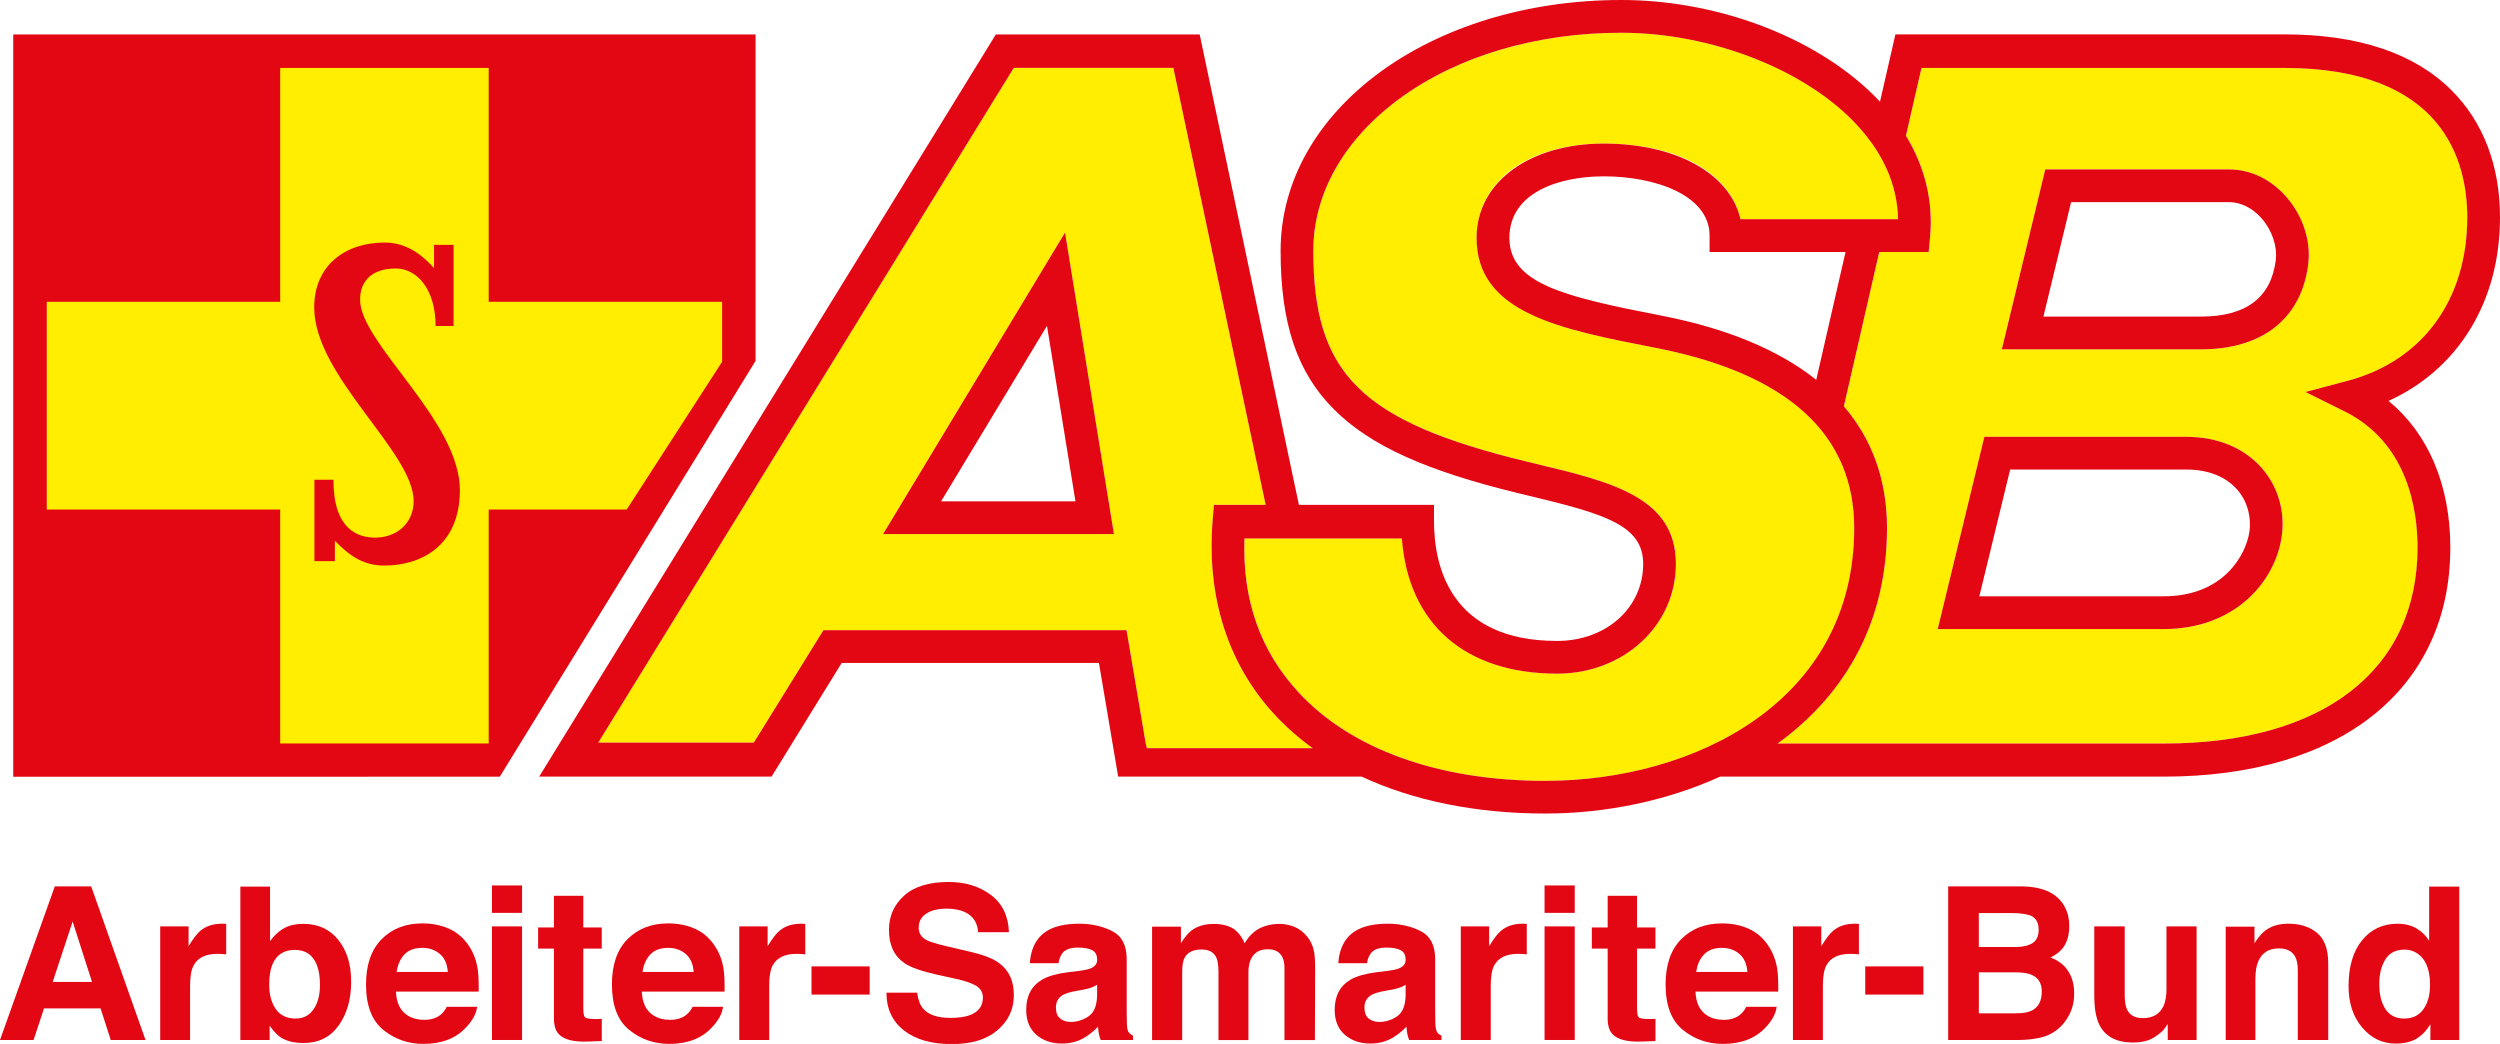
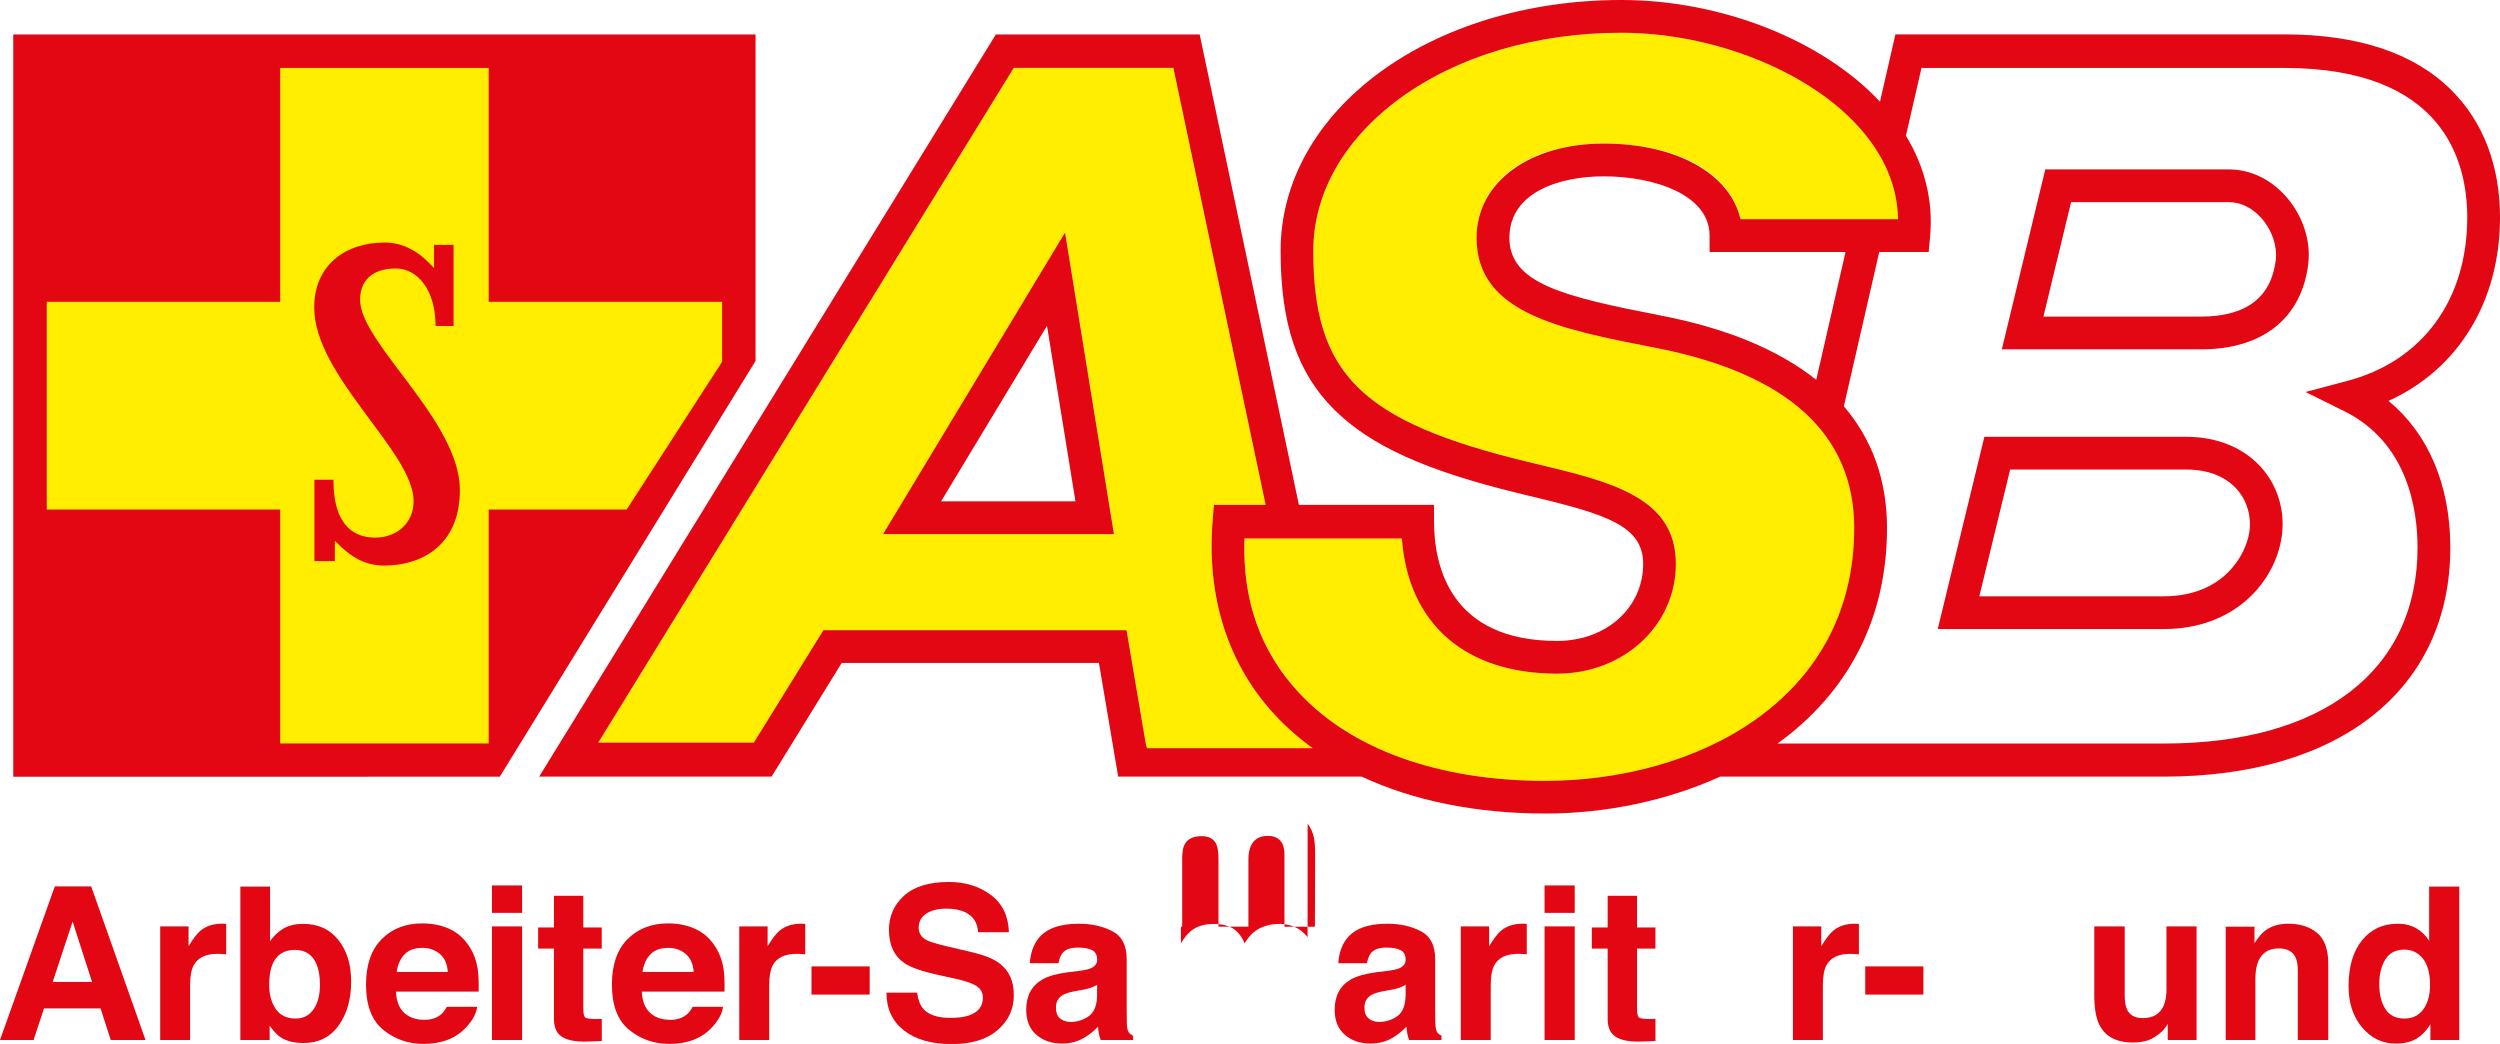
<svg xmlns="http://www.w3.org/2000/svg" id="a" viewBox="0 0 841.89 351.56">
  <defs>
    <style>.f{fill:#fe0;}.g{fill:#e30613;}</style>
  </defs>
  <g id="b">
    <polygon class="g" points="4.46 261.58 4.46 11.6 254.44 11.6 254.44 121.54 168.31 261.55 4.46 261.58" />
    <path class="f" d="M164.57,101.64V22.87H94.35V101.64H15.75v69.94H94.35v78.79h70.22v-78.79h46.48l32.13-49.75v-20.19h-78.61Zm-35.16,88.82c-6.44,0-11.26-2.74-16.64-8.35v6.85h-6.89v-27.41h6.4c0,16.7,8.12,19.5,14.06,19.5,7.11,0,12.95-4.7,12.95-12.31,0-16.58-33.48-42.02-33.48-65.21,0-14.12,10.39-21.85,23.73-21.85,6.94,0,12.26,3.69,16.63,8.62v-7.83h6.57v27.31h-6.05c0-12.3-6.22-19.37-13.39-19.37-8,0-12.04,4.16-12.04,10.54,0,14.67,33.61,40.66,33.61,64.09,0,19.05-13.41,25.42-25.42,25.42Z" />
  </g>
  <g id="c">
    <path class="g" d="M18.46,298.49L0,350.22H11.31l3.51-10.63h19.05l3.42,10.63h11.71l-18.3-51.73h-12.22Zm-.72,32.19l6.72-20.35,6.53,20.35h-13.25Z" />
    <path class="g" d="M74.82,311.06c-3,0-5.43,.78-7.3,2.35-1.14,.94-2.48,2.69-4.02,5.24v-6.67h-9.55v38.25h10.06v-18.28c0-3.07,.39-5.33,1.18-6.81,1.37-2.62,4.06-3.93,8.09-3.93,.31,0,.7,0,1.2,.04,.48,.02,1.05,.06,1.69,.13v-10.25c-.46-.03-.73-.04-.86-.05l-.48-.02Z" />
    <path class="g" d="M102.08,311.12c-2.81,0-5.12,.6-6.93,1.76-1.53,.94-2.94,2.29-4.21,4.07v-18.39h-10v51.66h9.86v-4.81c1.34,1.88,2.58,3.19,3.74,3.93,1.94,1.27,4.48,1.9,7.66,1.9,5.06,0,9-1.95,11.81-5.86,2.82-3.91,4.24-8.83,4.24-14.78s-1.44-10.41-4.29-14.04c-2.86-3.63-6.83-5.45-11.88-5.45Zm3.52,28.75c-1.44,2.09-3.46,3.13-6.05,3.13-3,0-5.23-1.08-6.7-3.23-1.46-2.15-2.2-4.86-2.2-8.13,0-2.79,.36-5.07,1.06-6.81,1.37-3.31,3.88-4.95,7.55-4.95s6.09,1.69,7.43,5.06c.7,1.77,1.06,4.02,1.06,6.74,0,3.39-.72,6.13-2.16,8.21Z" />
    <path class="g" d="M157.82,318.4c-1.75-2.57-3.94-4.46-6.61-5.65-2.67-1.19-5.68-1.79-9-1.79-5.61,0-10.17,1.77-13.68,5.31-3.51,3.54-5.27,8.62-5.27,15.25,0,7.07,1.95,12.17,5.84,15.32,3.9,3.14,8.39,4.7,13.47,4.7,6.18,0,10.97-1.86,14.4-5.58,2.2-2.34,3.43-4.65,3.72-6.92h-10.22c-.59,1.13-1.28,2-2.05,2.65-1.42,1.16-3.28,1.75-5.56,1.75-2.15,0-3.99-.48-5.52-1.43-2.52-1.55-3.84-4.24-4-8.08h27.86c.05-3.31-.07-5.84-.33-7.59-.47-3-1.47-5.64-3.04-7.92Zm-24.24,8.91c.36-2.5,1.24-4.46,2.65-5.93,1.42-1.46,3.42-2.18,5.97-2.18,2.36,0,4.33,.69,5.93,2.06,1.61,1.37,2.5,3.39,2.67,6.05h-17.22Z" />
    <rect class="g" x="165.67" y="298.18" width="10.14" height="9.23" />
    <rect class="g" x="165.67" y="311.97" width="10.14" height="38.25" />
    <path class="g" d="M196.44,301.66h-9.9v10.67h-5.32v7.11h5.32v23.56c0,2.38,.56,4.14,1.68,5.3,1.73,1.8,4.96,2.62,9.7,2.45l4.73-.17v-7.48l-1,.05-.98,.02c-2.02,0-3.24-.19-3.65-.57-.38-.39-.59-1.37-.59-2.93v-20.22h6.21v-7.11h-6.21v-10.67Z" />
    <path class="g" d="M240.61,318.4c-1.72-2.57-3.94-4.46-6.61-5.65-2.67-1.19-5.66-1.79-9-1.79-5.6,0-10.15,1.77-13.68,5.31-3.51,3.54-5.25,8.62-5.25,15.25,0,7.07,1.93,12.17,5.84,15.32,3.88,3.14,8.38,4.7,13.47,4.7,6.17,0,10.96-1.86,14.38-5.58,2.21-2.34,3.45-4.65,3.72-6.92h-10.22c-.6,1.13-1.28,2-2.06,2.65-1.42,1.16-3.27,1.75-5.56,1.75-2.13,0-3.98-.48-5.5-1.43-2.51-1.55-3.85-4.24-4.01-8.08h27.87c.05-3.31-.06-5.84-.34-7.59-.45-3-1.47-5.64-3.04-7.92Zm-24.24,8.91c.36-2.5,1.25-4.46,2.66-5.93,1.43-1.46,3.4-2.18,5.97-2.18,2.36,0,4.34,.69,5.93,2.06,1.6,1.37,2.49,3.39,2.67,6.05h-17.23Z" />
    <path class="g" d="M269.84,311.06c-2.99,0-5.43,.78-7.3,2.35-1.15,.94-2.49,2.69-4.04,5.24v-6.67h-9.55v38.25h10.08v-18.28c0-3.07,.39-5.33,1.16-6.81,1.38-2.62,4.08-3.93,8.1-3.93,.3,0,.7,0,1.19,.04,.5,.02,1.06,.06,1.69,.13v-10.25c-.44-.03-.73-.04-.86-.05l-.46-.02Z" />
    <rect class="g" x="273.28" y="325.44" width="19.59" height="9.49" />
    <path class="g" d="M327.84,320.78l-9.07-2.13c-3.52-.82-5.8-1.54-6.88-2.15-1.68-.91-2.51-2.29-2.51-4.13,0-2.01,.84-3.59,2.54-4.7,1.71-1.13,3.99-1.68,6.85-1.68,2.56,0,4.7,.43,6.42,1.29,2.61,1.31,4,3.52,4.19,6.64h10.38c-.18-5.5-2.23-9.69-6.13-12.58-3.9-2.9-8.59-4.33-14.12-4.33-6.61,0-11.62,1.52-15.03,4.59-3.4,3.07-5.12,6.91-5.12,11.55,0,5.08,1.75,8.82,5.24,11.2,2.04,1.43,5.84,2.75,11.34,3.97l5.6,1.23c3.27,.7,5.66,1.5,7.18,2.42,1.51,.94,2.28,2.26,2.28,3.97,0,2.92-1.55,4.92-4.63,6-1.62,.56-3.75,.84-6.34,.84-4.35,0-7.43-1.06-9.22-3.19-.98-1.17-1.64-2.94-1.96-5.3h-10.33c0,5.38,1.96,9.61,5.85,12.69,3.92,3.07,9.26,4.62,16.08,4.62s11.82-1.57,15.47-4.69c3.67-3.13,5.5-7.05,5.5-11.78s-1.55-8.12-4.64-10.56c-1.98-1.56-4.96-2.82-8.94-3.76Z" />
    <path class="g" d="M380.07,347.59c-.33-.47-.51-1.36-.59-2.67-.05-1.73-.06-3.21-.06-4.42v-17.54c0-4.61-1.64-7.75-4.9-9.41-3.27-1.66-7-2.49-11.21-2.49-6.46,0-11.03,1.67-13.68,5.05-1.67,2.16-2.61,4.91-2.83,8.26h9.65c.24-1.47,.72-2.65,1.42-3.51,1-1.17,2.7-1.76,5.11-1.76,2.12,0,3.74,.3,4.85,.9,1.09,.59,1.65,1.67,1.65,3.24,0,1.28-.72,2.24-2.15,2.84-.82,.35-2.14,.64-4.01,.88l-3.42,.41c-3.9,.49-6.85,1.32-8.85,2.46-3.65,2.11-5.47,5.51-5.47,10.22,0,3.62,1.12,6.43,3.4,8.4,2.28,1.98,5.15,2.97,8.63,2.97,2.73,0,5.18-.62,7.35-1.86,1.81-1.06,3.41-2.33,4.8-3.83,.06,.87,.16,1.64,.28,2.32,.11,.68,.33,1.41,.63,2.17h10.88v-1.47c-.65-.3-1.15-.7-1.48-1.16Zm-10.62-12.25c-.08,3.35-1.03,5.65-2.87,6.91-1.84,1.26-3.86,1.89-6.05,1.89-1.37,0-2.54-.37-3.5-1.14-.96-.76-1.44-2-1.44-3.7,0-1.92,.78-3.33,2.36-4.25,.93-.53,2.46-.99,4.6-1.37l2.28-.41c1.14-.22,2.03-.44,2.68-.69,.65-.24,1.3-.57,1.95-.96v3.71Z" />
-     <path class="g" d="M440.34,315.56c-1.34-1.64-2.82-2.79-4.46-3.44-1.64-.66-3.31-.99-4.99-.99-2.54,0-4.82,.53-6.89,1.59-1.93,1.05-3.55,2.69-4.86,4.95-.75-1.87-1.86-3.4-3.31-4.6-1.8-1.28-4.17-1.93-7.08-1.93-3.09,0-5.61,.75-7.55,2.25-1.11,.85-2.28,2.26-3.52,4.25v-5.57h-9.71v38.17h10.14v-23.02c0-2.08,.26-3.65,.82-4.7,.98-1.84,2.9-2.77,5.75-2.77,2.45,0,4.11,.94,4.95,2.77,.47,1.04,.7,2.69,.7,4.95v22.77h10.08v-22.77c0-1.71,.26-3.16,.8-4.38,1.06-2.3,2.96-3.43,5.72-3.43,2.39,0,4.02,.89,4.92,2.66,.46,.94,.7,2.13,.7,3.58v24.36h10.25l.08-24.11c0-2.47-.12-4.36-.36-5.65-.37-1.93-1.1-3.58-2.17-4.9Z" />
+     <path class="g" d="M440.34,315.56c-1.34-1.64-2.82-2.79-4.46-3.44-1.64-.66-3.31-.99-4.99-.99-2.54,0-4.82,.53-6.89,1.59-1.93,1.05-3.55,2.69-4.86,4.95-.75-1.87-1.86-3.4-3.31-4.6-1.8-1.28-4.17-1.93-7.08-1.93-3.09,0-5.61,.75-7.55,2.25-1.11,.85-2.28,2.26-3.52,4.25v-5.57h-9.71h10.14v-23.02c0-2.08,.26-3.65,.82-4.7,.98-1.84,2.9-2.77,5.75-2.77,2.45,0,4.11,.94,4.95,2.77,.47,1.04,.7,2.69,.7,4.95v22.77h10.08v-22.77c0-1.71,.26-3.16,.8-4.38,1.06-2.3,2.96-3.43,5.72-3.43,2.39,0,4.02,.89,4.92,2.66,.46,.94,.7,2.13,.7,3.58v24.36h10.25l.08-24.11c0-2.47-.12-4.36-.36-5.65-.37-1.93-1.1-3.58-2.17-4.9Z" />
    <path class="g" d="M483.96,347.59c-.31-.47-.51-1.36-.59-2.67-.05-1.73-.07-3.21-.07-4.42v-17.54c0-4.61-1.64-7.75-4.9-9.41-3.27-1.66-7-2.49-11.21-2.49-6.46,0-11.03,1.67-13.68,5.05-1.67,2.16-2.61,4.91-2.83,8.26h9.66c.23-1.47,.72-2.65,1.42-3.51,1-1.17,2.7-1.76,5.09-1.76,2.13,0,3.75,.3,4.86,.9,1.11,.59,1.65,1.67,1.65,3.24,0,1.28-.72,2.24-2.16,2.84-.81,.35-2.13,.64-3.99,.88l-3.43,.41c-3.9,.49-6.83,1.32-8.85,2.46-3.65,2.11-5.47,5.51-5.47,10.22,0,3.62,1.13,6.43,3.4,8.4,2.28,1.98,5.14,2.97,8.62,2.97,2.74,0,5.17-.62,7.35-1.86,1.8-1.06,3.41-2.33,4.8-3.83,.08,.87,.16,1.64,.28,2.32,.11,.68,.33,1.41,.62,2.17h10.89v-1.47c-.65-.3-1.16-.7-1.49-1.16Zm-10.62-12.25c-.08,3.35-1.03,5.65-2.86,6.91-1.84,1.26-3.86,1.89-6.04,1.89-1.39,0-2.56-.37-3.51-1.14-.97-.76-1.45-2-1.45-3.7,0-1.92,.78-3.33,2.36-4.25,.94-.53,2.46-.99,4.6-1.37l2.27-.41c1.14-.22,2.04-.44,2.69-.69,.66-.24,1.31-.57,1.95-.96v3.71Z" />
    <path class="g" d="M512.81,311.06c-2.99,0-5.42,.78-7.3,2.35-1.14,.94-2.49,2.69-4.04,5.24v-6.67h-9.54v38.25h10.08v-18.28c0-3.07,.39-5.33,1.15-6.81,1.39-2.62,4.09-3.93,8.11-3.93,.31,0,.7,0,1.2,.04,.49,.02,1.05,.06,1.68,.13v-10.25c-.45-.03-.73-.04-.87-.05l-.47-.02Z" />
    <rect class="g" x="520.14" y="298.18" width="10.16" height="9.23" />
    <rect class="g" x="520.14" y="311.97" width="10.16" height="38.25" />
    <path class="g" d="M551.28,301.66h-9.89v10.67h-5.33v7.11h5.33v23.56c0,2.38,.56,4.14,1.68,5.3,1.73,1.8,4.97,2.62,9.69,2.45l4.73-.17v-7.48l-1,.05-.97,.02c-2.03,0-3.24-.19-3.65-.57-.39-.39-.59-1.37-.59-2.93v-20.22h6.2v-7.11h-6.2v-10.67Z" />
-     <path class="g" d="M595.45,318.4c-1.73-2.57-3.94-4.46-6.61-5.65-2.67-1.19-5.66-1.79-8.99-1.79-5.61,0-10.18,1.77-13.69,5.31-3.51,3.54-5.26,8.62-5.26,15.25,0,7.07,1.95,12.17,5.83,15.32,3.91,3.14,8.38,4.7,13.48,4.7,6.16,0,10.96-1.86,14.4-5.58,2.2-2.34,3.43-4.65,3.69-6.92h-10.22c-.59,1.13-1.27,2-2.06,2.65-1.41,1.16-3.26,1.75-5.55,1.75-2.14,0-3.98-.48-5.5-1.43-2.52-1.55-3.86-4.24-4.01-8.08h27.87c.05-3.31-.06-5.84-.33-7.59-.47-3-1.49-5.64-3.06-7.92Zm-24.24,8.91c.36-2.5,1.24-4.46,2.66-5.93,1.42-1.46,3.4-2.18,5.97-2.18,2.36,0,4.34,.69,5.93,2.06,1.59,1.37,2.49,3.39,2.67,6.05h-17.23Z" />
    <path class="g" d="M624.66,311.06c-2.99,0-5.42,.78-7.3,2.35-1.14,.94-2.49,2.69-4.04,5.24v-6.67h-9.54v38.25h10.08v-18.28c0-3.07,.39-5.33,1.15-6.81,1.39-2.62,4.09-3.93,8.11-3.93,.31,0,.7,0,1.2,.04,.49,.02,1.05,.06,1.68,.13v-10.25c-.45-.03-.73-.04-.87-.05l-.47-.02Z" />
    <rect class="g" x="628.13" y="325.44" width="19.58" height="9.49" />
-     <path class="g" d="M690.5,322.47c1.73-.89,3.04-1.87,3.95-2.95,1.59-1.92,2.38-4.46,2.38-7.62s-.79-5.69-2.37-7.89c-2.64-3.59-7.09-5.41-13.41-5.52h-24.99v51.74h23.3c2.64,0,5.07-.23,7.32-.7,2.25-.47,4.19-1.34,5.85-2.6,1.47-1.1,2.68-2.47,3.65-4.07,1.55-2.44,2.31-5.19,2.31-8.25s-.67-5.5-2.01-7.58c-1.34-2.09-3.34-3.61-5.97-4.57Zm-24.12-14.98h11.26c2.47,0,4.51,.26,6.12,.81,1.84,.78,2.77,2.36,2.77,4.77,0,2.18-.7,3.69-2.1,4.55-1.41,.85-3.23,1.28-5.48,1.28h-12.57v-11.4Zm17.79,32.85c-1.24,.61-2.99,.9-5.23,.9h-12.55v-13.79h12.73c2.23,.03,3.94,.32,5.17,.88,2.2,1.02,3.29,2.85,3.29,5.55,0,3.18-1.12,5.34-3.4,6.46Z" />
    <path class="g" d="M729.59,332.78c0,2.46-.33,4.44-.98,5.93-1.27,2.77-3.59,4.15-6.99,4.15-2.65,0-4.43-.98-5.33-2.91-.52-1.1-.78-2.74-.78-4.92v-23.05h-10.25v23.05c0,4.38,.56,7.69,1.65,9.93,1.95,4.07,5.76,6.11,11.4,6.11,1.96,0,3.68-.27,5.13-.77,1.45-.52,2.96-1.48,4.54-2.88,.49-.44,.95-.96,1.32-1.55,.38-.58,.61-.93,.7-1.06v5.41h9.71v-38.25h-10.14v20.8Z" />
    <path class="g" d="M770.63,311.06c-3.14,0-5.74,.77-7.79,2.32-1.15,.86-2.35,2.28-3.63,4.25v-5.57h-9.69v38.17h10v-20.7c0-2.37,.33-4.3,.98-5.83,1.25-2.89,3.56-4.32,6.92-4.32,2.75,0,4.6,.99,5.57,2.95,.55,1.07,.81,2.62,.81,4.63v23.26h10.25v-25.75c0-4.79-1.26-8.23-3.75-10.3-2.52-2.08-5.72-3.11-9.67-3.11Z" />
    <path class="g" d="M818.03,298.56v18.26c-1.12-1.8-2.59-3.21-4.38-4.23-1.8-1.02-3.87-1.52-6.19-1.52-5.03,0-9.05,1.87-12.05,5.62-3.01,3.73-4.52,8.87-4.52,15.4,0,5.66,1.52,10.3,4.58,13.92,3.06,3.62,6.81,5.42,11.28,5.42,2.71,0,4.99-.51,6.82-1.54,1.82-1.03,3.44-2.68,4.88-4.95v5.29h9.72v-51.66h-10.14Zm-1.93,41.28c-1.47,2.11-3.63,3.16-6.46,3.16s-4.95-1.06-6.33-3.19c-1.39-2.12-2.08-4.94-2.08-8.47,0-3.28,.69-6.02,2.05-8.24,1.36-2.21,3.51-3.31,6.45-3.31,1.9,0,3.59,.61,5.06,1.83,2.35,2.01,3.54,5.36,3.54,10.04,0,3.35-.73,6.06-2.21,8.18Z" />
  </g>
  <g id="d">
-     <path class="f" d="M830.88,73.19c0-18.94-8-50.32-61.56-50.32h-122.23l-5.24,22.82c6.45,10.62,9.25,22.23,8.13,34.15l-.47,5h-16.64l-11.92,51.97h0c9.59,11.21,14.53,24.95,14.53,41.02,0,30.11-12.75,55.14-36.86,72.55h130.12c53.46,0,85.4-24.61,85.4-66.01,0-12.58-3.2-35.26-24.59-45.86l-13.13-6.52,14.16-3.75c25.24-6.69,40.3-27.26,40.3-55.05Zm-62.48,107.52c-2.18,15-15.57,31.13-39.8,31.13h-76.04l15.71-64.74h68.02c10.52,0,19.58,3.78,25.52,10.65,5.41,6.24,7.81,14.61,6.6,22.96Zm8.92-91.78c-2.23,18.25-15.38,28.71-36.07,28.71h-67.11l14.63-60.59h61.83c7.19,0,14.01,3.24,19.22,9.12,5.66,6.4,8.46,14.9,7.5,22.76Z" />
    <path class="f" d="M624.45,177.83c0-31.64-22.51-52.06-66.9-60.7-32.35-6.29-60.27-11.72-60.27-37.04,0-18.99,17.2-31.74,42.8-31.74s42.58,10.22,46.07,25.46h53.06c-.2-11.19-4.73-21.72-13.49-31.35-17.13-18.8-49.15-31.43-79.71-31.43-28.67,0-55.2,7.88-74.69,22.2-18.72,13.75-29.03,31.94-29.03,51.24,0,41.55,16.17,57.48,72.09,71.03l3.42,.82c25.01,6.01,46.59,11.21,46.59,33.56,0,20.74-17.56,36.98-39.99,36.98-30.94,0-50.15-16.73-52.28-45.54h-53.03v.29c-.66,20.73,5.44,37.65,18.17,51.47,17.75,19.27,47.29,29.88,83.18,29.88,50.1,0,104.03-26.64,104.03-85.12Z" />
    <path class="f" d="M429.15,240.54c-15.71-17.05-22.89-39.69-20.77-65.48l.41-5.06h17.43l-31.08-147.15h-53.75L201.47,250.07h52.39l23.43-37.85h102.08l6.48,38.27,.41,1.47h55.83s0,0,0,0c-4.76-3.44-9.09-7.25-12.95-11.43Zm-131.76-60.68l61.27-101.54,16.46,101.54h-77.73Z" />
  </g>
  <g id="e">
    <path class="g" d="M297.39,179.85h77.73l-16.46-101.54-61.27,101.54Zm19.52-11.02l35.67-59.11,9.59,59.11h-45.26Z" />
    <path class="g" d="M777.31,88.93c.97-7.86-1.84-16.36-7.5-22.76-5.22-5.88-12.03-9.12-19.22-9.12h-61.83l-14.63,60.59h67.11c20.69,0,33.84-10.46,36.07-28.71Zm-79.86-20.86h53.14c3.98,0,7.88,1.92,10.97,5.4,3.54,4.01,5.39,9.42,4.82,14.11-1.54,12.63-10.01,19.03-25.14,19.03h-53.1l9.31-38.55Z" />
    <path class="g" d="M804.33,135.01c23.45-10.62,37.56-33.4,37.56-61.82,0-17.38-5.66-32.18-16.38-42.84-12.6-12.54-31.51-18.77-56.2-18.77h-131.02l-5.19,22.67C613.61,13.42,579.56,0,546,0,481.67,0,431.25,37.1,431.25,84.47c0,24.5,5.55,40.98,17.99,53.4,12.21,12.2,30.91,20.68,62.54,28.33l3.43,.83c25.07,6.04,38.14,9.78,38.14,22.85,0,14.8-12.44,25.96-28.97,25.96-36.07,0-41.47-25.27-41.47-40.33v-5.5h-45.5L404,11.61h-68.65l-153.78,249.92h78.26l23.62-38.29h86.62l6.48,38.29h75.74s6.26,0,6.26,0c17.39,8.11,38.43,12.43,61.89,12.43,20.68,0,41.23-4.44,58.83-12.43h5.88s143.6,0,143.6,0c59.47,0,96.41-29.57,96.41-77.16,0-21.01-7.45-38.41-20.81-49.36Zm-362.24,116.96h-55.83l-.41-1.47-6.48-38.27h-102.08l-23.43,37.85h-52.39L341.39,22.86h53.75l31.08,147.15h-17.43l-.41,5.06c-2.12,25.79,5.06,48.43,20.77,65.48,3.85,4.18,8.19,7.99,12.95,11.43,0,0,0,0,0,0Zm78.32,10.99c-35.89,0-65.43-10.61-83.18-29.88-12.73-13.82-18.82-30.74-18.17-51.47v-.29h53.03c2.14,28.81,21.34,45.54,52.28,45.54,22.43,0,39.99-16.24,39.99-36.98,0-22.35-21.58-27.55-46.59-33.56l-3.42-.82c-55.92-13.54-72.09-29.47-72.09-71.03,0-19.29,10.31-37.48,29.03-51.24,19.49-14.32,46.02-22.2,74.69-22.2,30.55,0,62.58,12.63,79.71,31.43,8.76,9.63,13.29,20.16,13.49,31.35h-53.06c-3.48-15.24-21.45-25.46-46.07-25.46s-42.8,12.75-42.8,31.74c0,25.32,27.92,30.75,60.27,37.04,44.39,8.63,66.9,29.06,66.9,60.7,0,58.48-53.92,85.12-104.03,85.12Zm101.09-178.11l-9.87,43.06c-12.56-10.01-29.97-17.3-52.02-21.59-32.77-6.38-51.31-10.73-51.31-26.22s17.1-20.72,31.76-20.72c17.18,0,35.65,6.26,35.65,19.96v5.52h45.79Zm107.22,165.54h-130.12c24.1-17.41,36.86-42.43,36.86-72.55,0-16.07-4.93-29.81-14.53-41.02h0s11.92-51.97,11.92-51.97h16.64l.47-5c1.12-11.92-1.68-23.53-8.13-34.15l5.24-22.82h122.23c53.56,0,61.56,31.38,61.56,50.32,0,27.78-15.07,48.36-40.3,55.05l-14.16,3.75,13.13,6.52c21.39,10.61,24.59,33.29,24.59,45.86,0,41.41-31.93,66.01-85.4,66.01Z" />
    <path class="g" d="M736.27,147.1h-68.02l-15.71,64.74h76.04c24.24,0,37.62-16.13,39.8-31.13,1.21-8.35-1.19-16.72-6.6-22.96-5.94-6.87-15-10.65-25.52-10.65Zm21.22,32.03c-1.1,7.5-8.54,21.68-28.9,21.68h-62.04l10.38-42.69h59.34c7.36,0,13.31,2.37,17.19,6.84,3.31,3.83,4.77,8.99,4.03,14.17Z" />
  </g>
</svg>